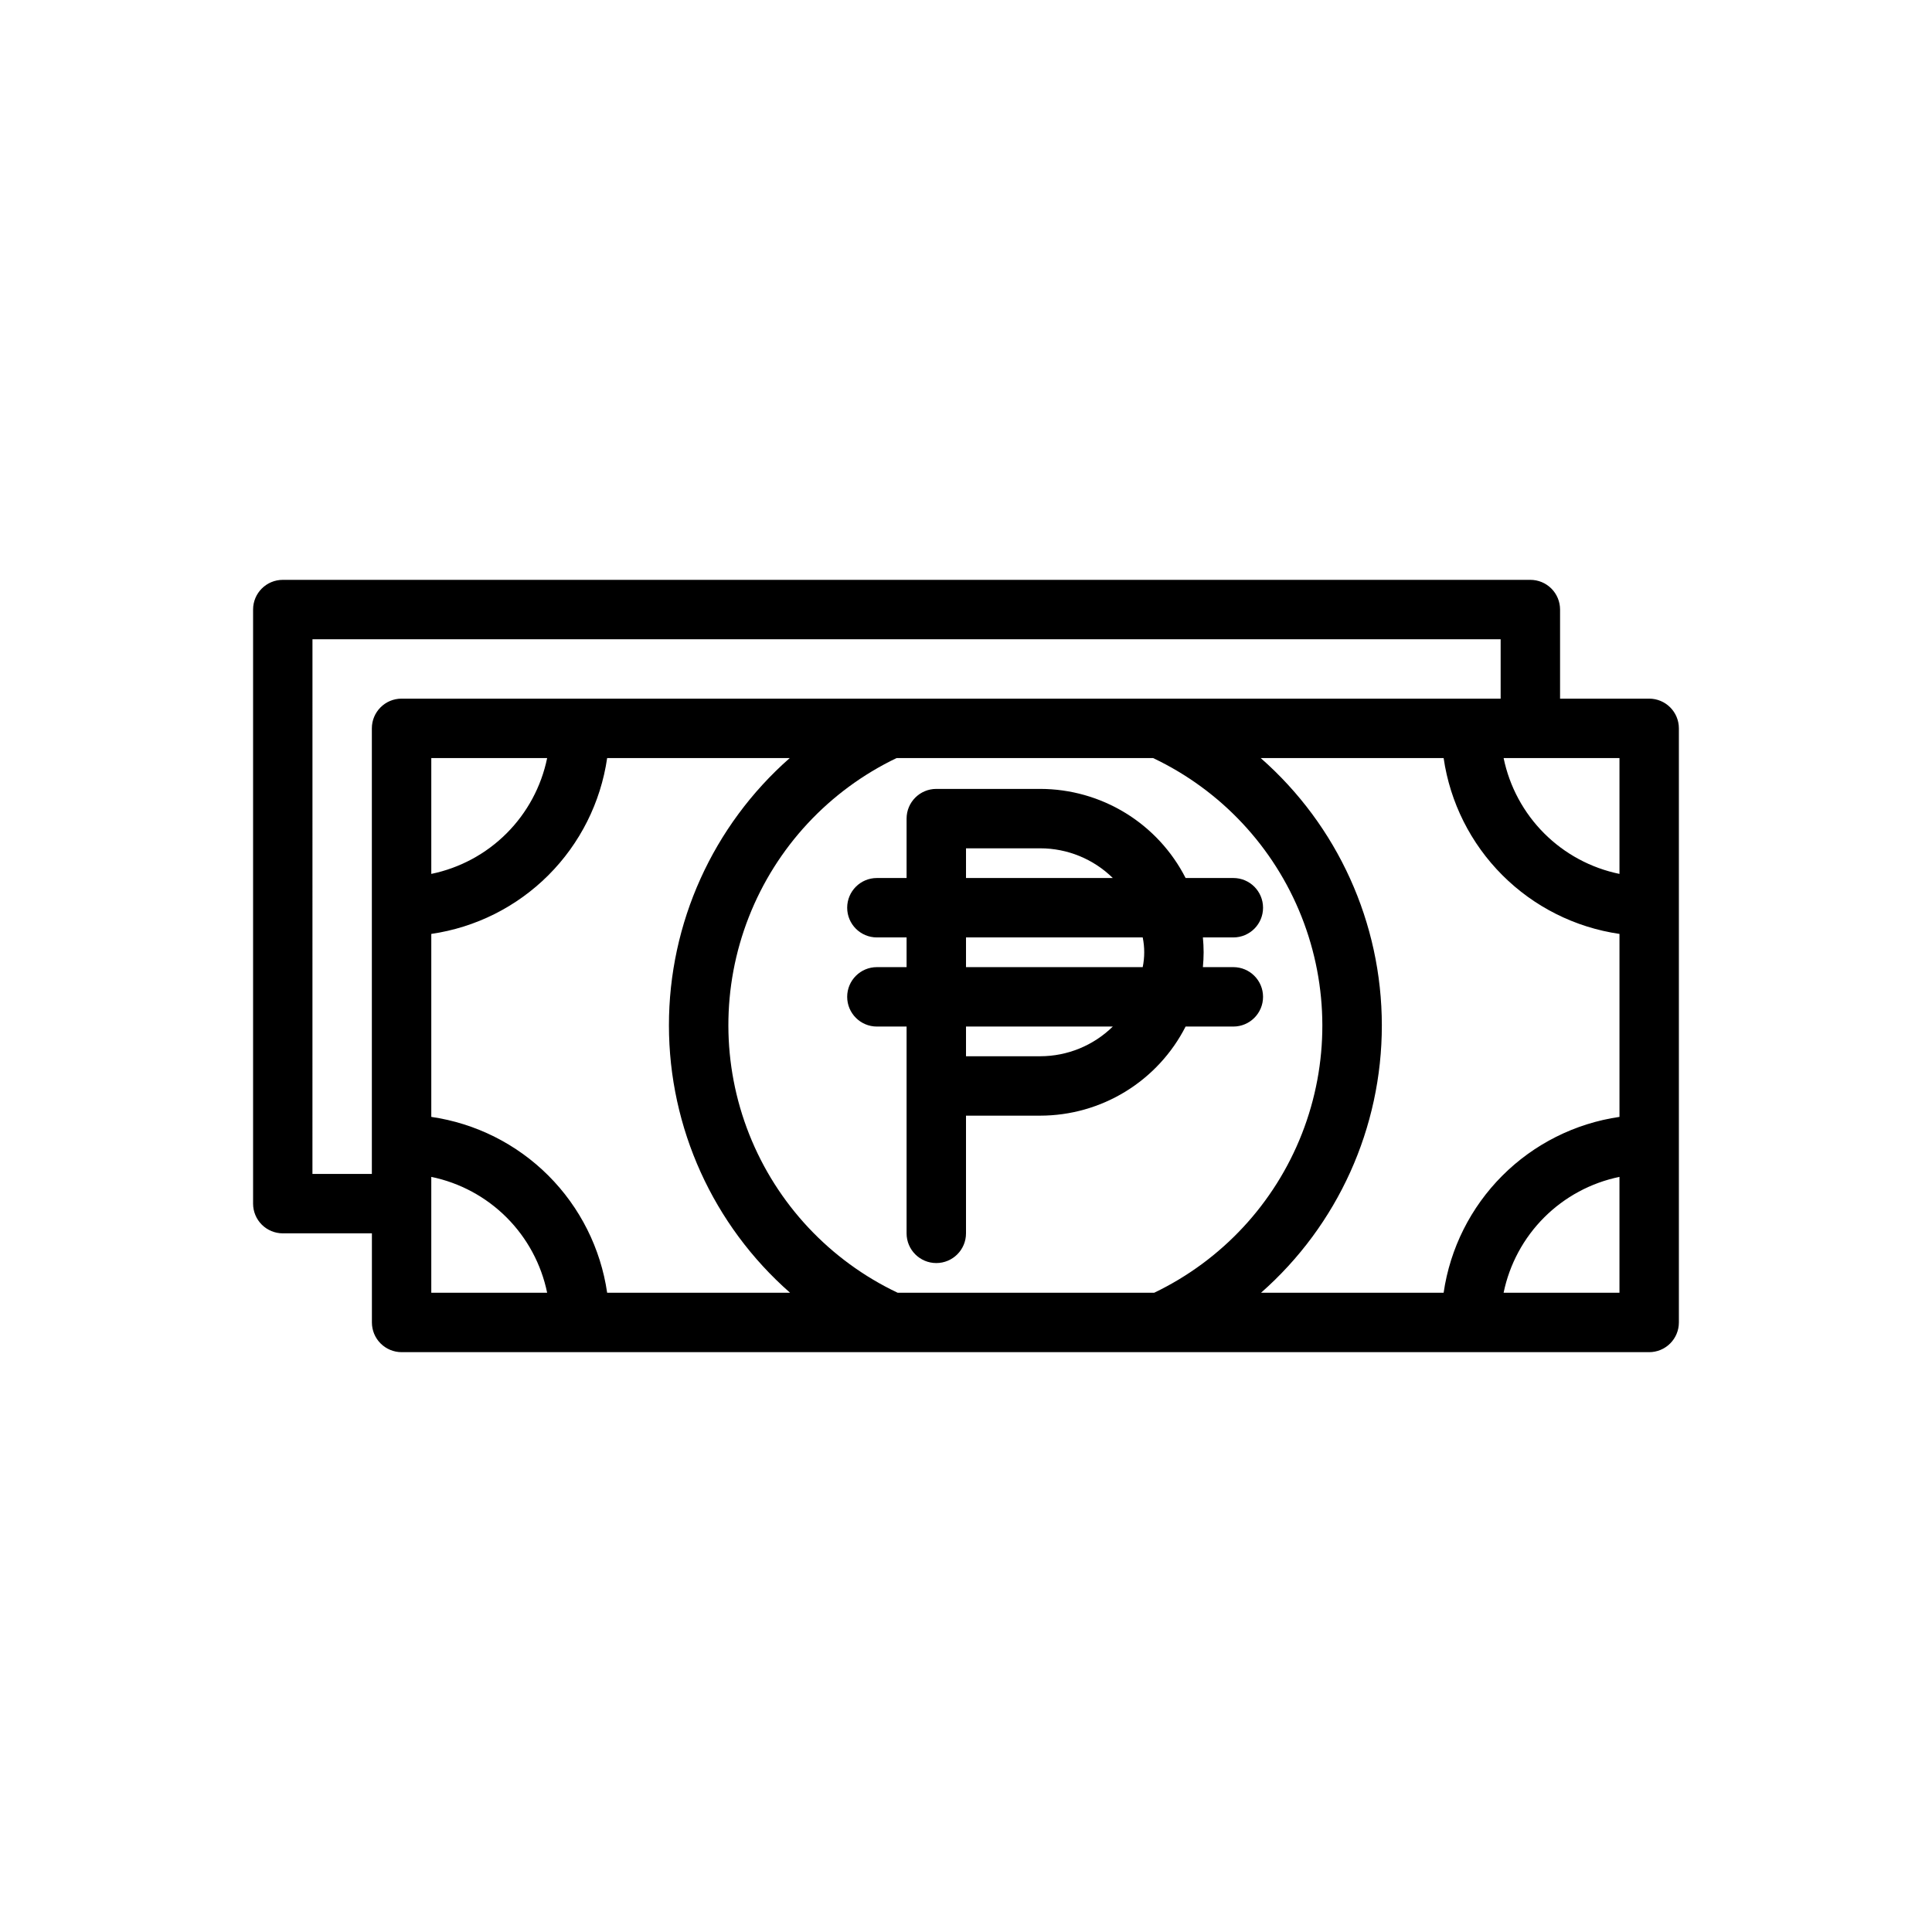
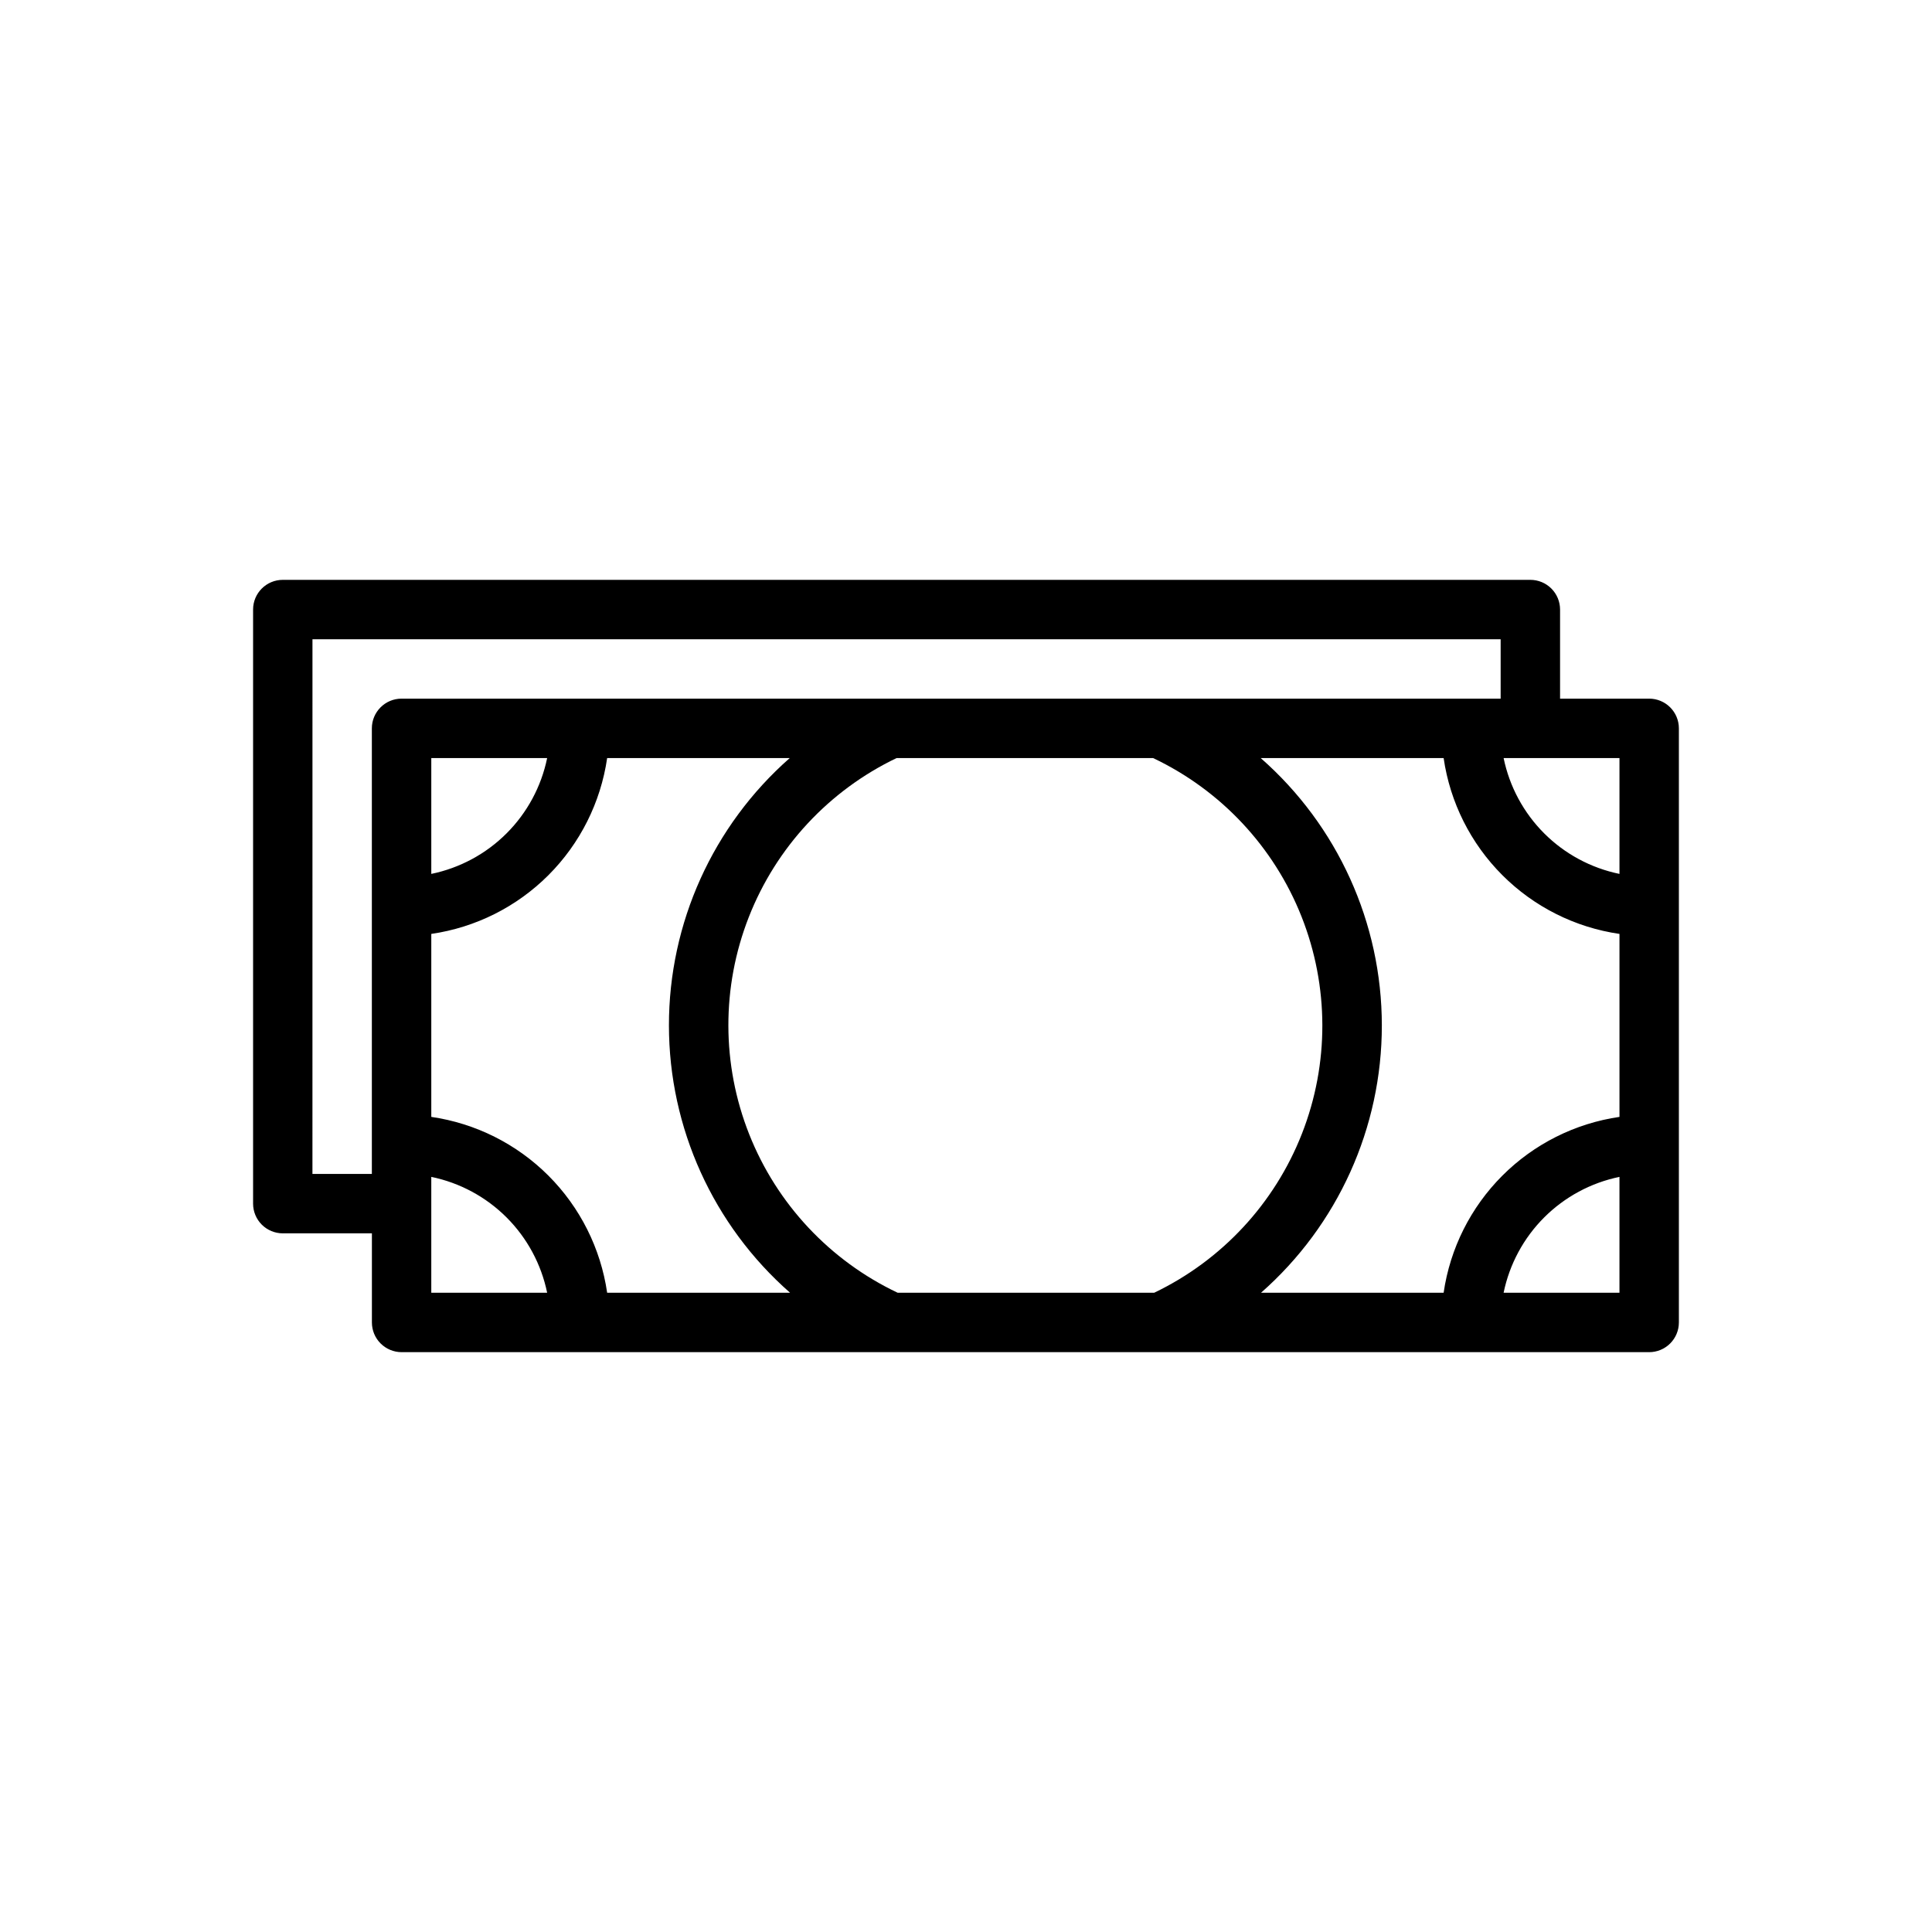
<svg xmlns="http://www.w3.org/2000/svg" fill="#000000" width="800px" height="800px" version="1.1" viewBox="144 144 512 512">
  <g>
-     <path d="m470.85 400.3h-8.07c0.117-1.301 0.195-2.613 0.195-3.938s-0.078-2.637-0.195-3.938l8.07 0.004c4.348 0 7.871-3.523 7.871-7.871 0-4.348-3.523-7.875-7.871-7.875h-12.652c-3.621-7.098-9.137-13.062-15.934-17.23-6.797-4.164-14.609-6.375-22.582-6.383h-27.555c-4.348 0-7.871 3.523-7.871 7.871v15.742h-7.871c-4.348 0-7.871 3.527-7.871 7.875 0 4.348 3.523 7.871 7.871 7.871h7.871v7.871h-7.871c-4.348 0-7.871 3.523-7.871 7.871 0 4.348 3.523 7.875 7.871 7.875h7.871v54.805c0 4.348 3.523 7.871 7.871 7.871s7.875-3.523 7.875-7.871v-31.191h19.68c7.973-0.008 15.785-2.215 22.582-6.383 6.797-4.168 12.312-10.129 15.934-17.23h12.652c4.348 0 7.871-3.527 7.871-7.875 0-4.348-3.523-7.871-7.871-7.871zm-70.848-31.488h19.68c7.191 0.004 14.094 2.832 19.223 7.871h-38.902zm0 23.617h46.832-0.004c0.535 2.598 0.535 5.273 0 7.871h-46.828zm19.68 31.488h-19.68v-7.871h38.902c-5.133 5.039-12.031 7.863-19.223 7.871z" />
    <path d="m581.05 329.15h-23.617v-23.613c0-2.09-0.828-4.09-2.305-5.566-1.477-1.477-3.477-2.305-5.566-2.305h-330.62c-4.348 0-7.871 3.523-7.871 7.871v157.44c0 2.086 0.828 4.09 2.305 5.566 1.477 1.473 3.481 2.305 5.566 2.305h23.617v23.617-0.004c0 2.09 0.828 4.094 2.305 5.566 1.477 1.477 3.481 2.309 5.566 2.309h330.62c2.09 0 4.09-0.832 5.566-2.309 1.477-1.473 2.305-3.477 2.305-5.566v-157.44c0-2.09-0.828-4.09-2.305-5.566-1.477-1.477-3.477-2.309-5.566-2.309zm-54.473 157.44h-48.391c20.367-17.918 32.031-43.738 32.016-70.867s-11.715-52.934-32.102-70.828h48.477c1.707 11.754 7.168 22.637 15.566 31.035 8.395 8.398 19.281 13.859 31.035 15.566v48.492c-11.754 1.707-22.641 7.168-31.035 15.566-8.398 8.398-13.859 19.285-15.566 31.035zm-144.69 0c-17.957-8.512-32.016-23.523-39.34-41.996-7.32-18.477-7.363-39.039-0.113-57.543 7.246-18.504 21.246-33.57 39.168-42.156h67.984c17.953 8.516 32.008 23.523 39.328 42 7.32 18.473 7.363 39.035 0.117 57.535-7.242 18.504-21.238 33.57-39.156 42.16zm-123.59-46.602v-48.492c11.754-1.707 22.641-7.168 31.039-15.566 8.395-8.398 13.855-19.281 15.566-31.035h48.391-0.004c-20.367 17.918-32.031 43.738-32.016 70.867 0.016 27.129 11.715 52.934 32.102 70.828h-48.473c-1.711-11.75-7.172-22.637-15.566-31.035-8.398-8.398-19.285-13.859-31.039-15.566zm0-64.395v-30.699h30.703c-1.555 7.559-5.293 14.496-10.75 19.953-5.457 5.457-12.395 9.191-19.953 10.746zm314.88 0c-7.559-1.555-14.496-5.289-19.953-10.746-5.457-5.457-9.191-12.395-10.75-19.953h30.703zm-346.37-62.188h314.88v15.742h-291.27c-4.348 0-7.871 3.527-7.871 7.875v118.08h-15.746zm31.488 173.18v-30.699c7.559 1.555 14.496 5.293 19.953 10.746 5.457 5.457 9.195 12.395 10.75 19.953zm314.88 0h-30.703c1.559-7.559 5.293-14.496 10.75-19.953 5.457-5.453 12.395-9.191 19.953-10.746z" />
  </g>
</svg>